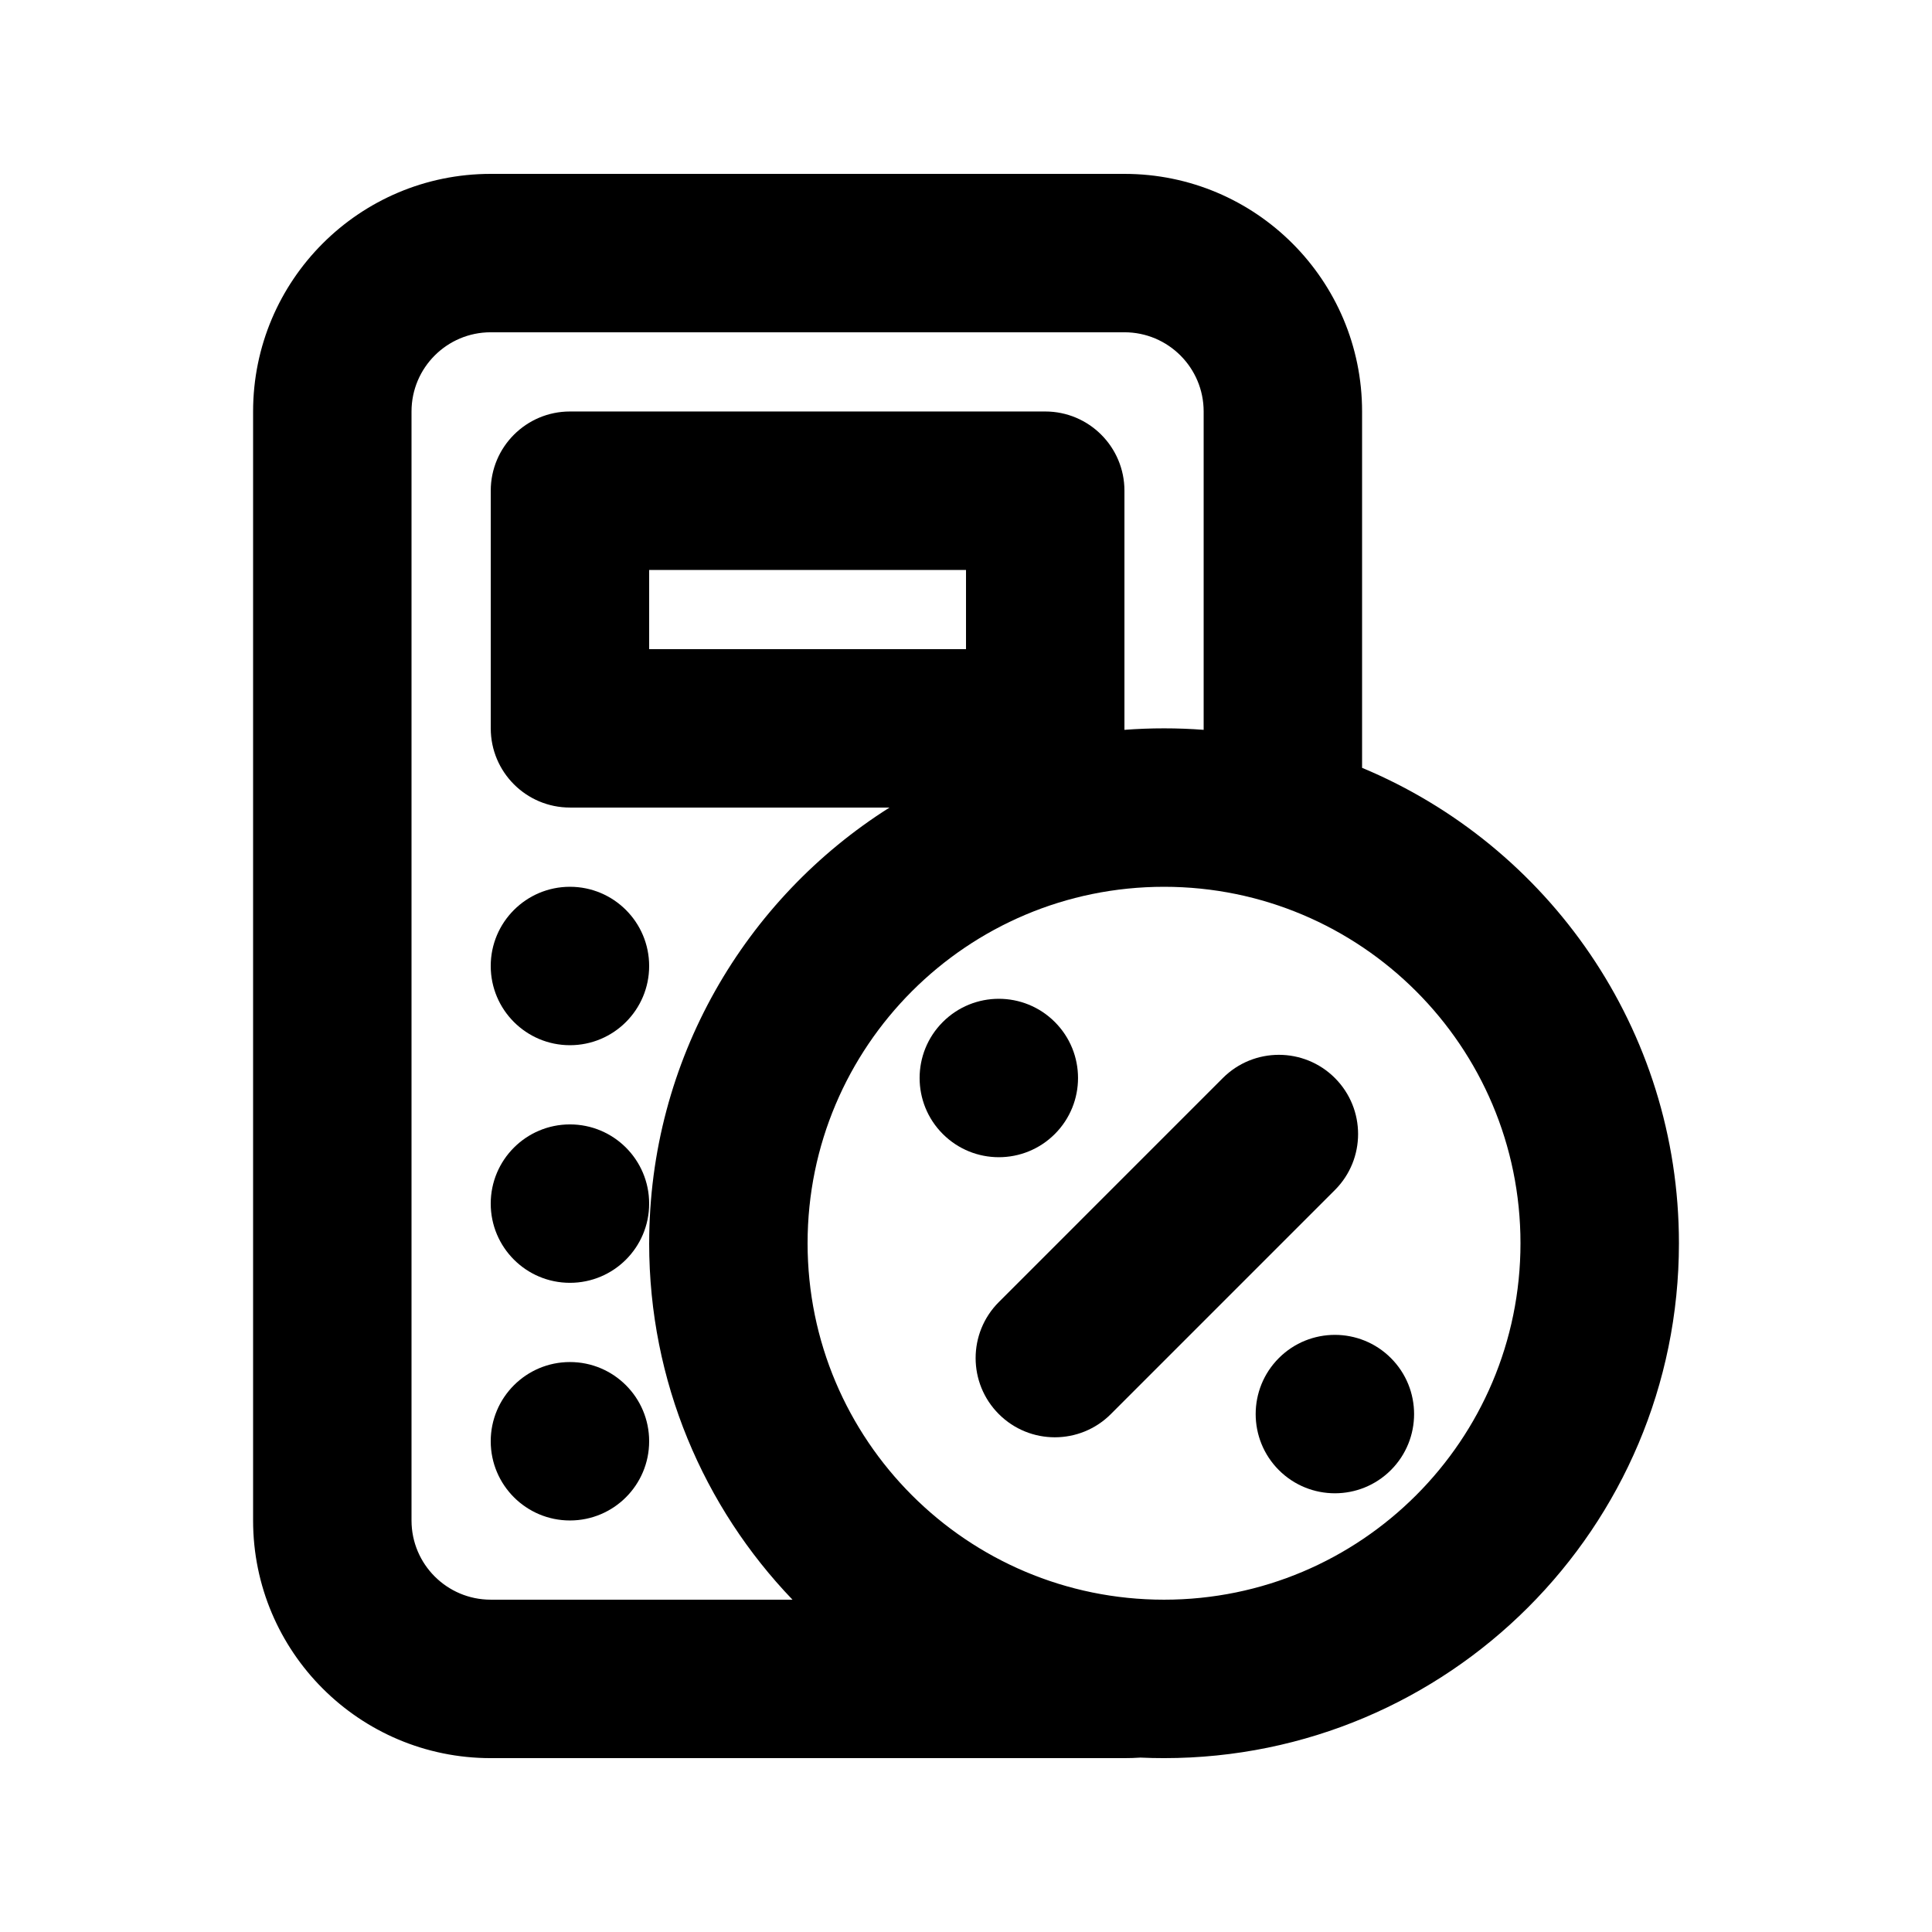
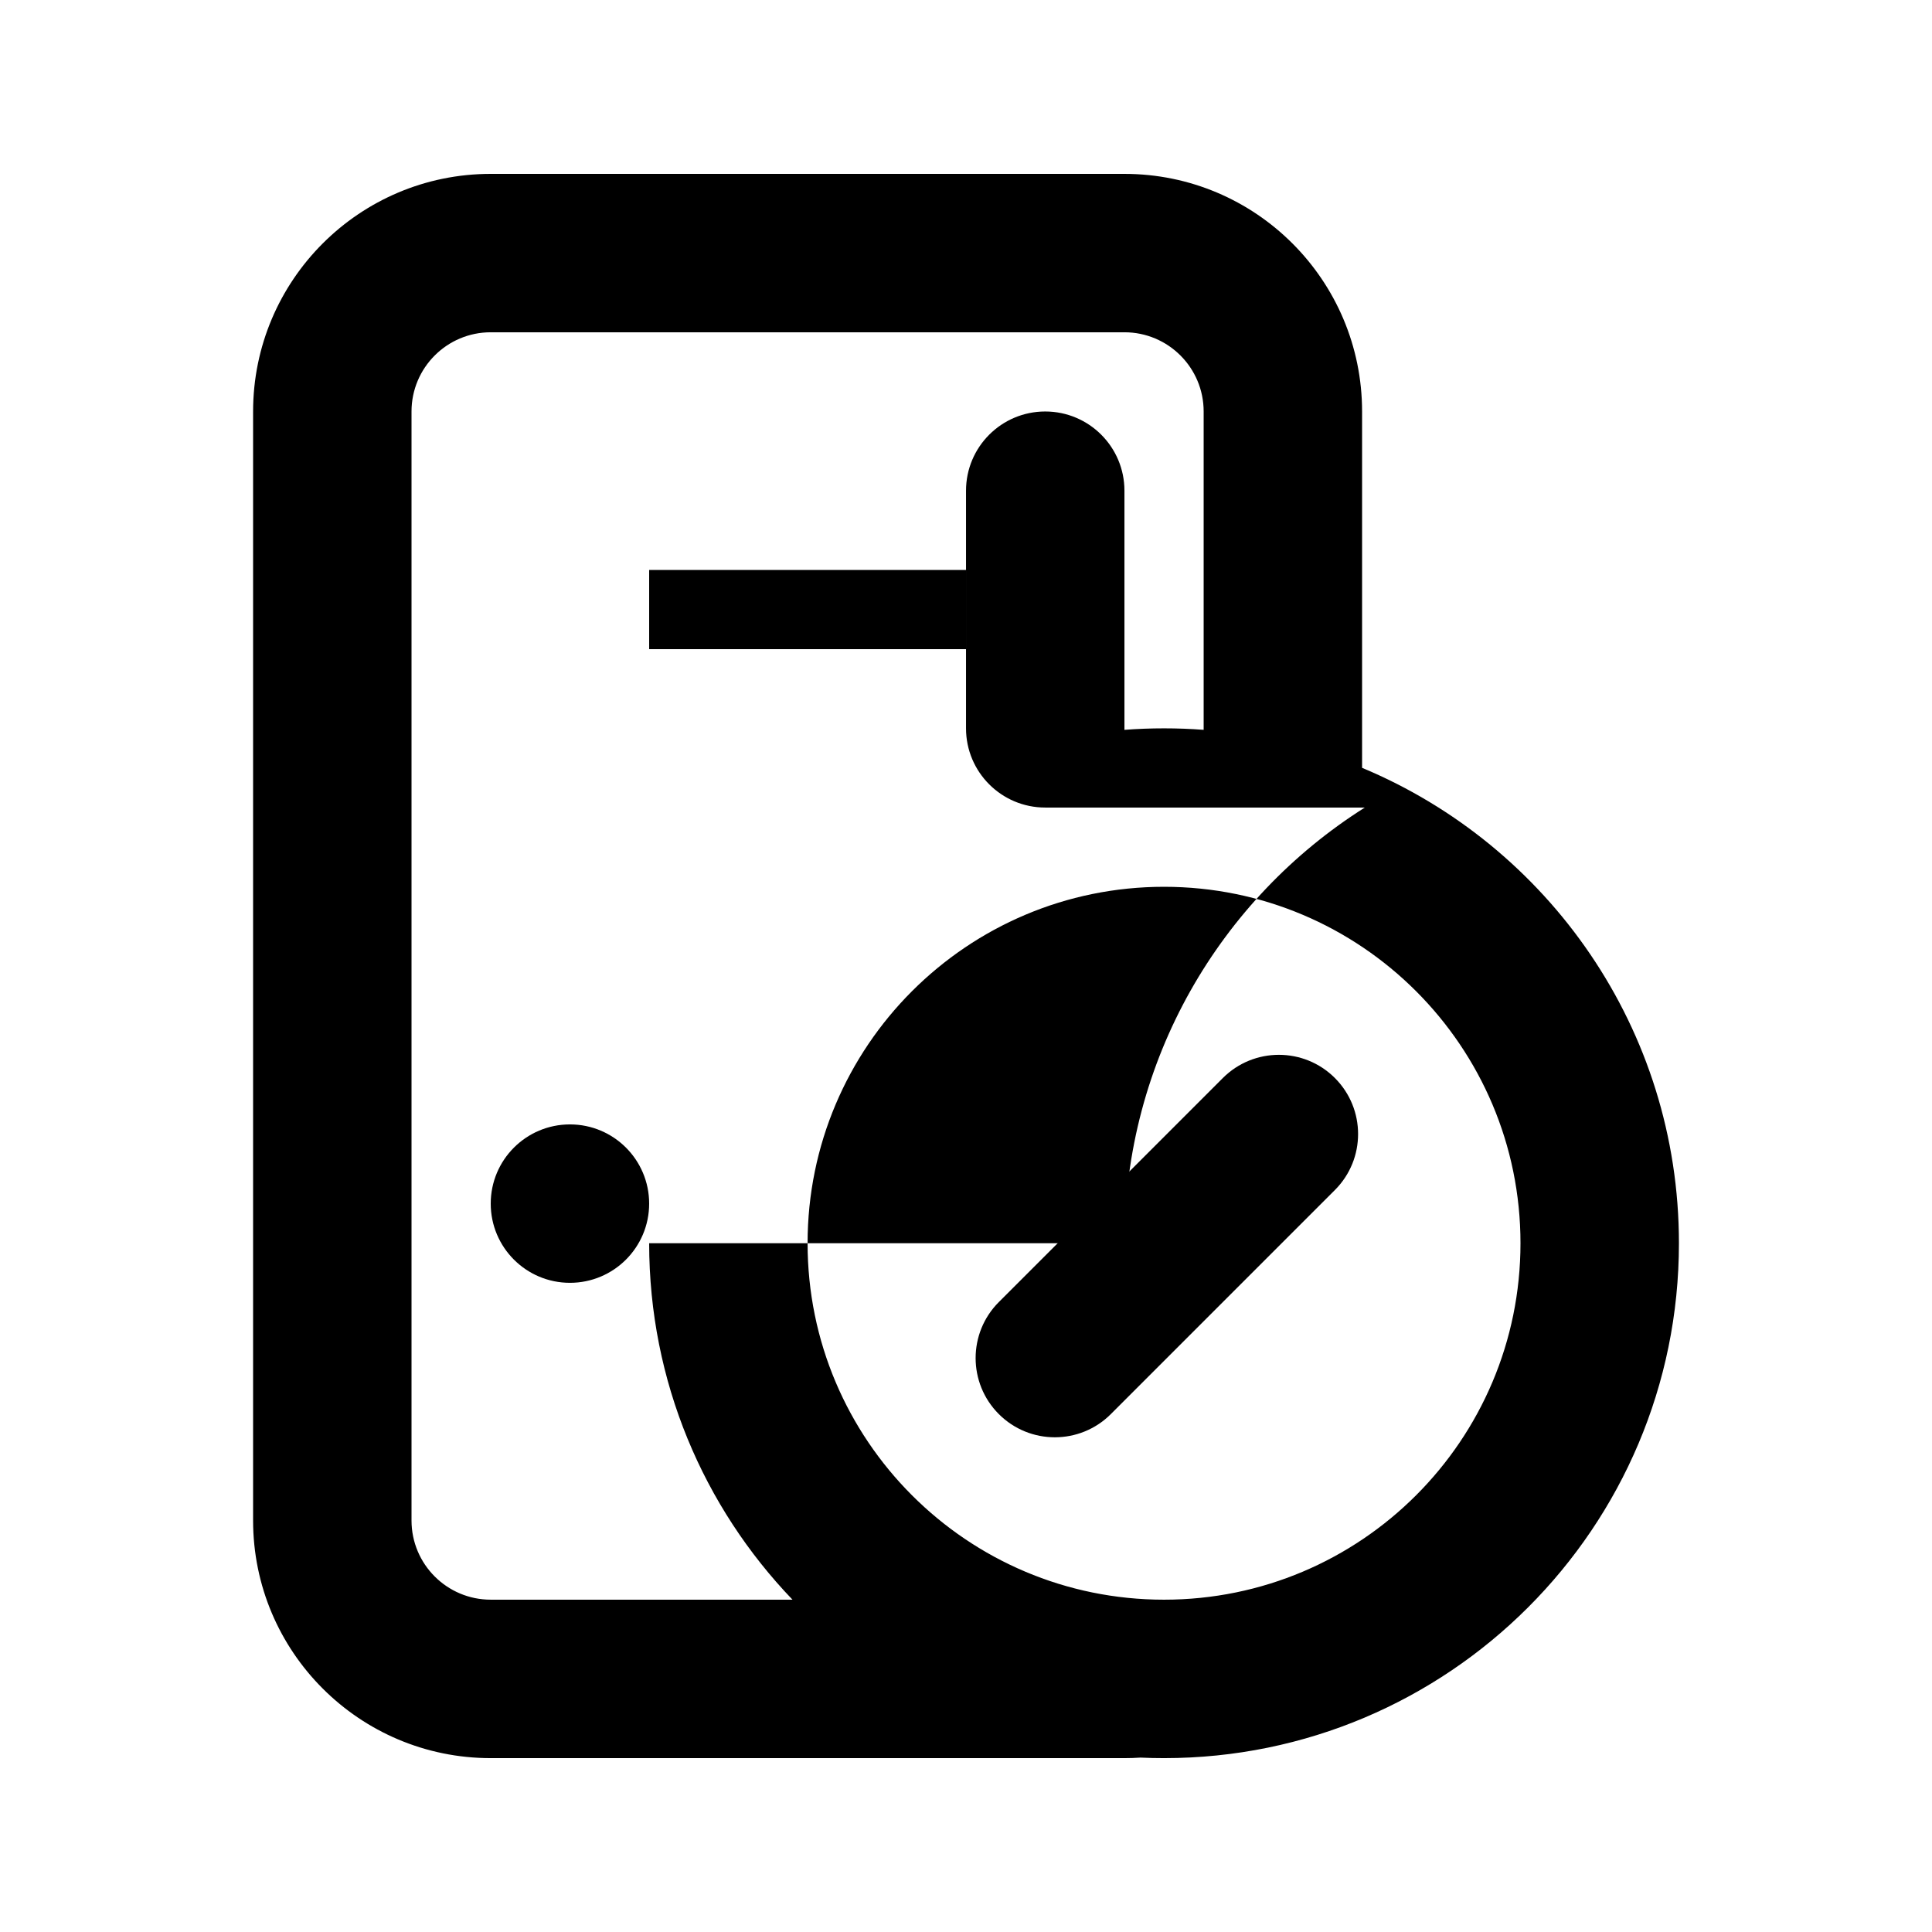
<svg xmlns="http://www.w3.org/2000/svg" fill="#000000" width="800px" height="800px" version="1.1" viewBox="144 144 512 512">
  <g>
-     <path d="m295.04 420.99c11.594 0 20.992-9.398 20.992-20.992s-9.398-20.992-20.992-20.992-20.992 9.398-20.992 20.992 9.398 20.992 20.992 20.992z" />
    <path d="m295.04 483.96c11.594 0 20.992-9.395 20.992-20.988 0-11.598-9.398-20.992-20.992-20.992s-20.992 9.395-20.992 20.992c0 11.594 9.398 20.988 20.992 20.988z" />
-     <path d="m295.04 546.94c11.594 0 20.992-9.398 20.992-20.992s-9.398-20.992-20.992-20.992-20.992 9.398-20.992 20.992 9.398 20.992 20.992 20.992z" />
    <path d="m408.7 489.06c-8.199 8.199-8.199 21.492 0 29.691 8.195 8.195 21.488 8.195 29.684 0l59.375-59.379c8.199-8.195 8.199-21.488 0-29.688-8.195-8.195-21.488-8.195-29.688 0z" />
    <path d="m423.54 414.84c8.199 8.195 8.199 21.488 0 29.684-8.195 8.199-21.488 8.199-29.684 0-8.199-8.195-8.199-21.488 0-29.684 8.195-8.199 21.488-8.199 29.684 0z" />
-     <path d="m512.6 533.59c8.199-8.203 8.199-21.492 0-29.691-8.195-8.195-21.488-8.195-29.688 0-8.195 8.199-8.195 21.488 0 29.691 8.199 8.195 21.492 8.195 29.688 0z" />
-     <path d="m274.05 190.08c-34.781 0-62.977 28.195-62.977 62.977v293.89c0 34.785 28.195 62.977 62.977 62.977h167.94c1.422 0 2.84-0.047 4.242-0.141 2.074 0.094 4.156 0.141 6.254 0.141 75.359 0 136.45-61.086 136.45-136.45 0-56.766-34.656-105.43-83.969-125.99v-94.426c0-34.781-28.191-62.977-62.973-62.977zm41.984 283.39c0 36.66 14.457 69.945 37.984 94.461h-79.969c-11.594 0-20.992-9.398-20.992-20.992v-293.89c0-11.594 9.398-20.992 20.992-20.992h167.94c11.594 0 20.992 9.398 20.992 20.992v84.363c-3.465-0.262-6.969-0.395-10.496-0.395-3.535 0-7.035 0.133-10.504 0.398l0.008-0.398v-62.977c0-11.594-9.398-20.992-20.992-20.992h-125.95c-11.594 0-20.992 9.398-20.992 20.992v62.977c0 11.594 9.398 20.992 20.992 20.992h84.688c-38.273 24.168-63.695 66.84-63.695 115.46zm0-178.43v20.992h83.969v-20.992zm136.45 83.969c-52.172 0-94.465 42.293-94.465 94.465 0 52.168 42.293 94.461 94.465 94.461 52.168 0 94.461-42.293 94.461-94.461 0-52.172-42.293-94.465-94.461-94.465z" fill-rule="evenodd" />
+     <path d="m274.05 190.08c-34.781 0-62.977 28.195-62.977 62.977v293.89c0 34.785 28.195 62.977 62.977 62.977h167.94c1.422 0 2.84-0.047 4.242-0.141 2.074 0.094 4.156 0.141 6.254 0.141 75.359 0 136.45-61.086 136.45-136.45 0-56.766-34.656-105.43-83.969-125.99v-94.426c0-34.781-28.191-62.977-62.973-62.977zm41.984 283.39c0 36.66 14.457 69.945 37.984 94.461h-79.969c-11.594 0-20.992-9.398-20.992-20.992v-293.89c0-11.594 9.398-20.992 20.992-20.992h167.94c11.594 0 20.992 9.398 20.992 20.992v84.363c-3.465-0.262-6.969-0.395-10.496-0.395-3.535 0-7.035 0.133-10.504 0.398l0.008-0.398v-62.977c0-11.594-9.398-20.992-20.992-20.992c-11.594 0-20.992 9.398-20.992 20.992v62.977c0 11.594 9.398 20.992 20.992 20.992h84.688c-38.273 24.168-63.695 66.84-63.695 115.46zm0-178.43v20.992h83.969v-20.992zm136.45 83.969c-52.172 0-94.465 42.293-94.465 94.465 0 52.168 42.293 94.461 94.465 94.461 52.168 0 94.461-42.293 94.461-94.461 0-52.172-42.293-94.465-94.461-94.465z" fill-rule="evenodd" />
  </g>
</svg>